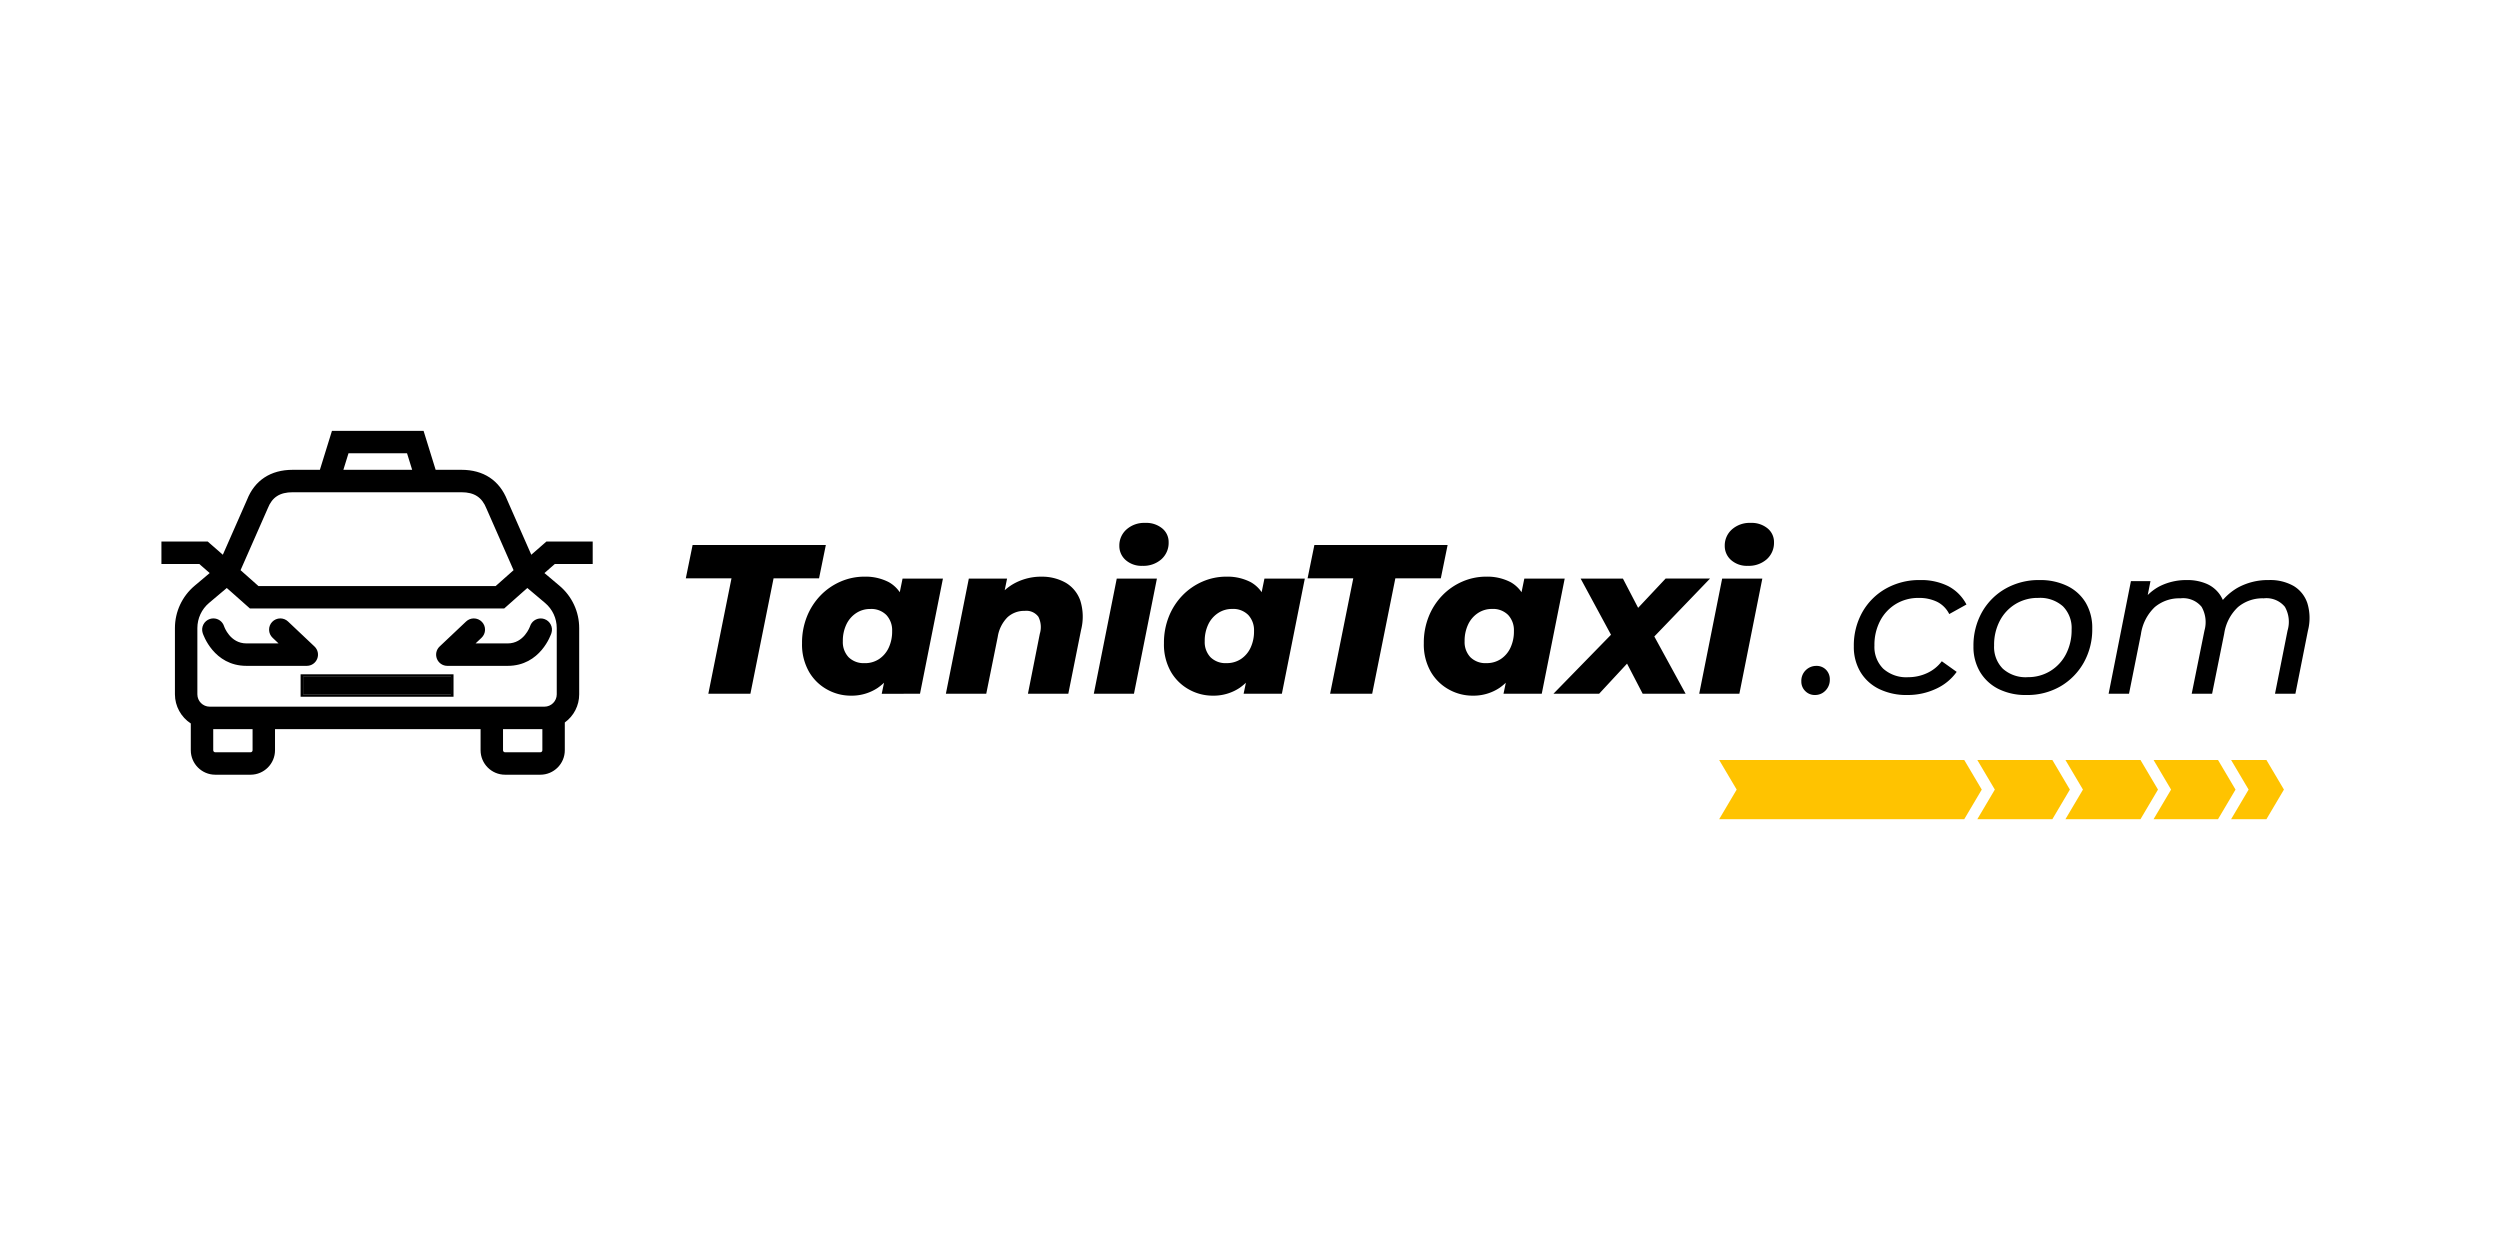
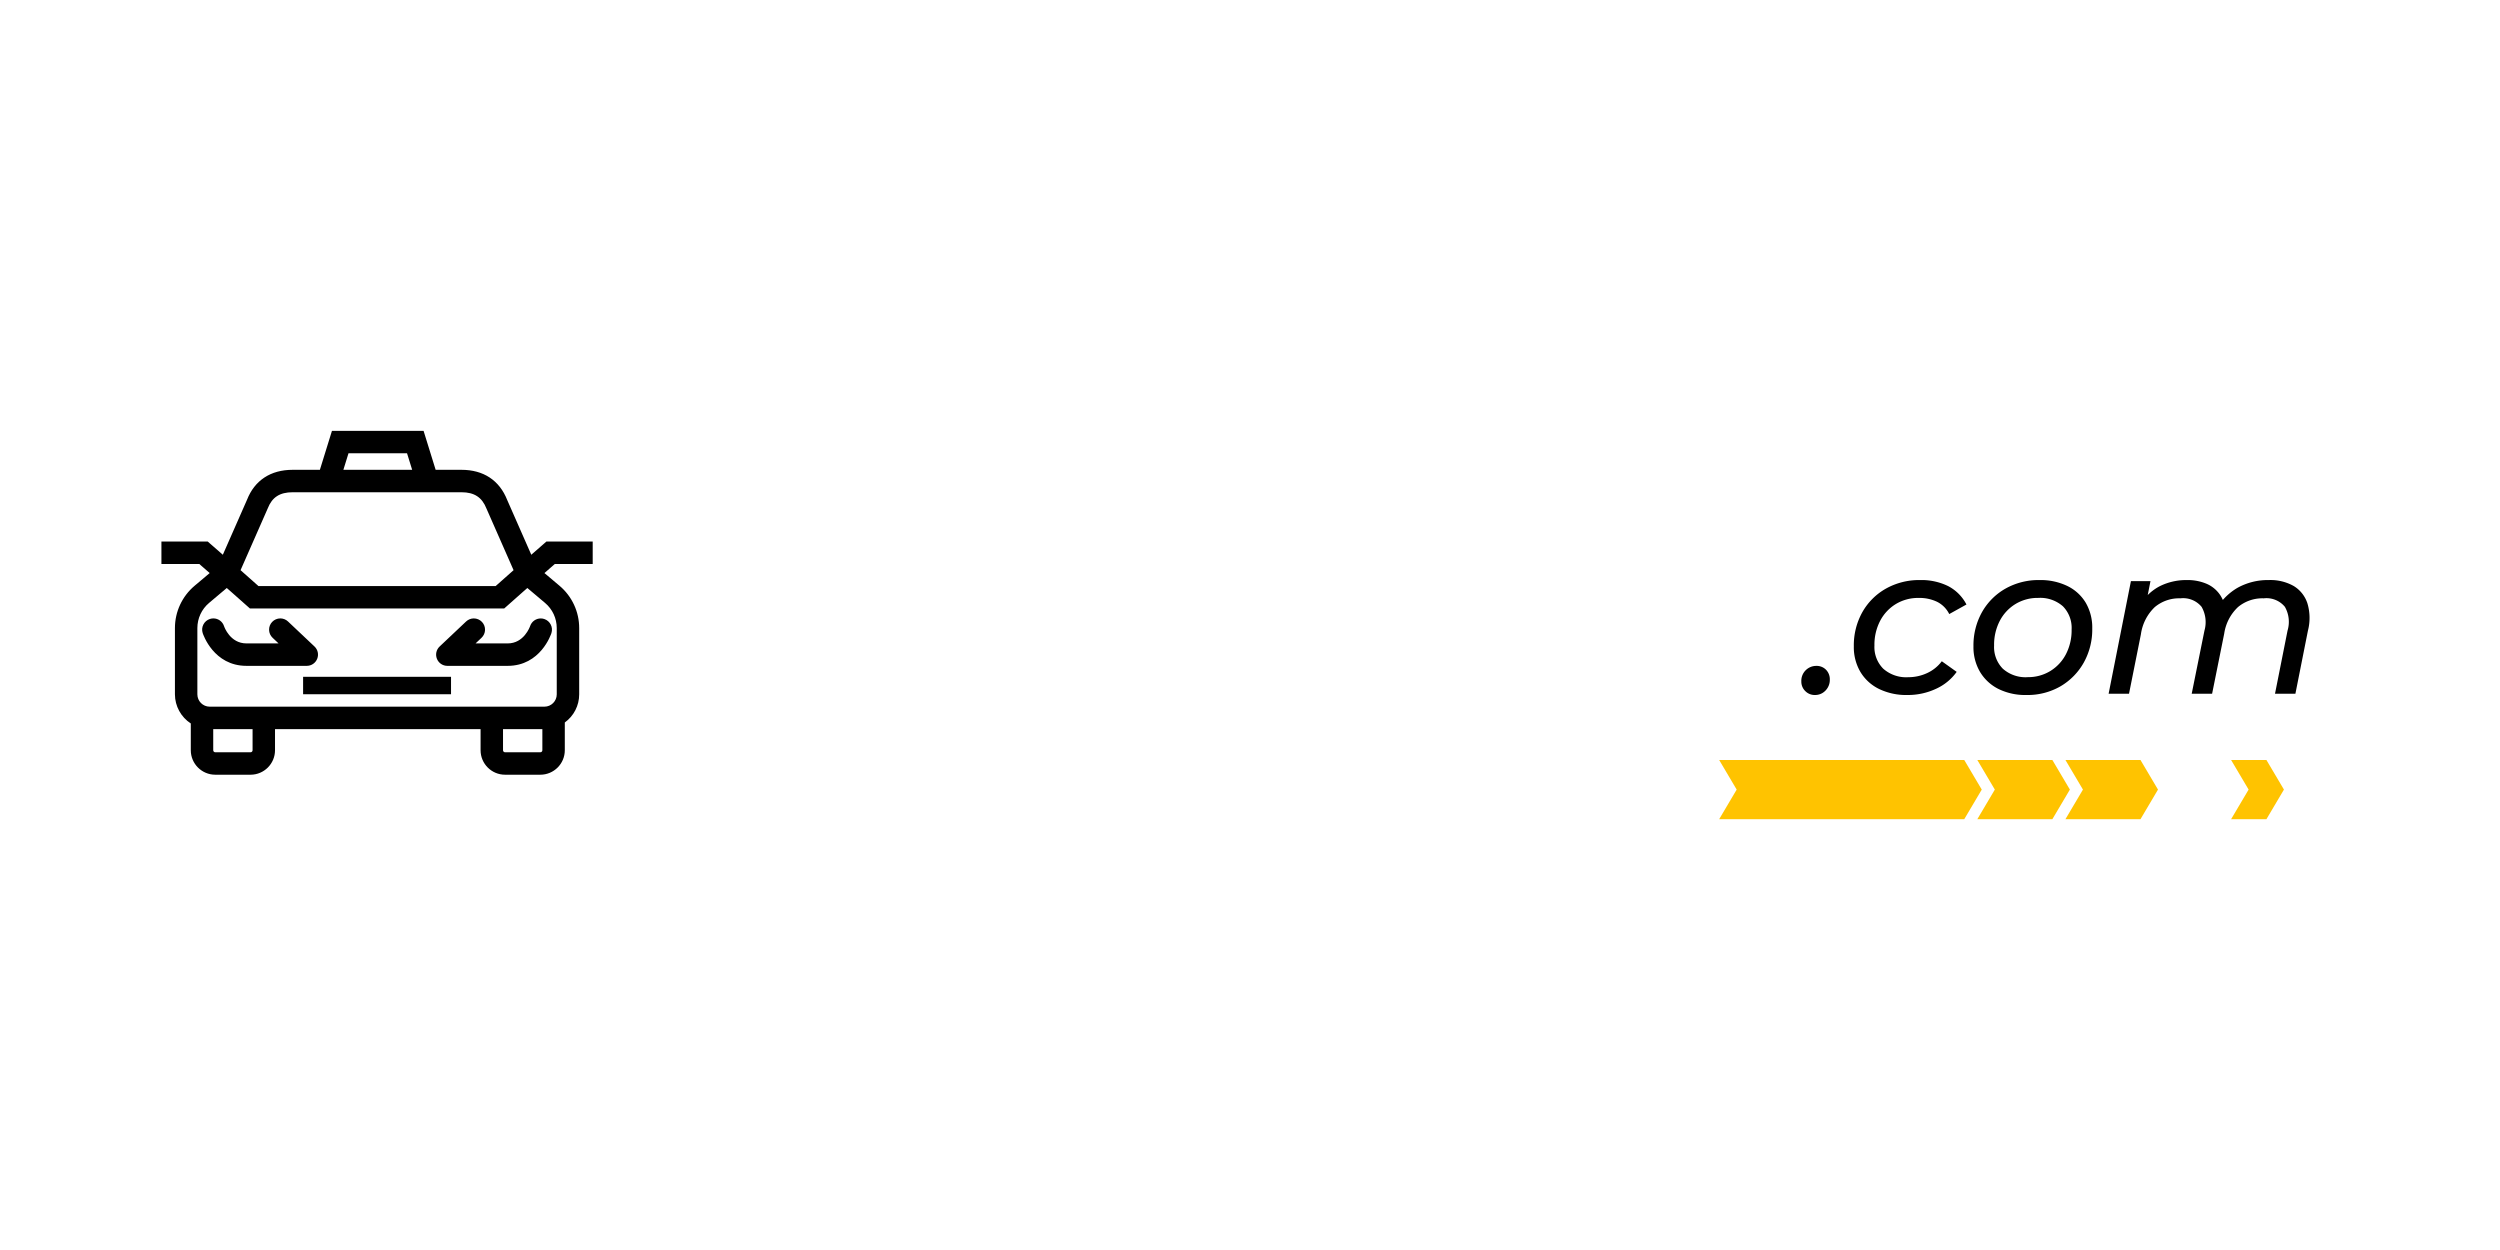
<svg xmlns="http://www.w3.org/2000/svg" width="400" height="200" viewBox="0 0 400 200">
  <defs>
    <clipPath id="clip-tania_taxi.com">
      <rect width="400" height="200" />
    </clipPath>
  </defs>
  <g id="tania_taxi.com" data-name="tania taxi.com" clip-path="url(#clip-tania_taxi.com)">
-     <path id="Path_3772" data-name="Path 3772" d="M-81.668,0l3.706-18.462h-7.31l1.088-5.338h21.318l-1.088,5.338H-71.23L-74.936,0Zm22.78.306A7.755,7.755,0,0,1-62.662-.68a7.558,7.558,0,0,1-2.907-2.856,8.81,8.81,0,0,1-1.105-4.556,11.255,11.255,0,0,1,.782-4.25,10.4,10.4,0,0,1,2.159-3.366,9.965,9.965,0,0,1,3.2-2.227,9.49,9.49,0,0,1,3.859-.8,8.052,8.052,0,0,1,3.859.867,5.136,5.136,0,0,1,2.363,2.788,10.874,10.874,0,0,1,.34,5.185,15.4,15.4,0,0,1-1.462,5.406A9.052,9.052,0,0,1-54.57-.935,7.525,7.525,0,0,1-58.888.306Zm2.244-5.2a4.062,4.062,0,0,0,2.278-.646,4.387,4.387,0,0,0,1.547-1.8,6.083,6.083,0,0,0,.561-2.686,3.579,3.579,0,0,0-.918-2.567,3.388,3.388,0,0,0-2.584-.969,4.009,4.009,0,0,0-2.261.663,4.463,4.463,0,0,0-1.564,1.819A6.083,6.083,0,0,0-60.146-8.4a3.518,3.518,0,0,0,.918,2.55A3.422,3.422,0,0,0-56.644-4.9Zm2.72,4.9.646-3.094,1.224-6.086.816-6.086.646-3.162h6.46L-47.8,0Zm25.466-18.734a7.663,7.663,0,0,1,3.978.969,5.366,5.366,0,0,1,2.329,2.856,8.633,8.633,0,0,1,.119,4.709L-24.072,0h-6.46l1.9-9.588a3.677,3.677,0,0,0-.221-2.72,2.38,2.38,0,0,0-2.193-.952A3.944,3.944,0,0,0-33.8-12.24,5.674,5.674,0,0,0-35.36-9.112L-37.2,0h-6.46l3.672-18.428h6.12l-1.054,5.168-.816-1.5a8.109,8.109,0,0,1,3.281-3.026A9.032,9.032,0,0,1-28.458-18.734ZM-19.992,0l3.672-18.428h6.426L-13.566,0Zm7.786-20.468a3.806,3.806,0,0,1-2.7-.935,2.979,2.979,0,0,1-1-2.261,3.422,3.422,0,0,1,1.139-2.618,4.254,4.254,0,0,1,3.009-1.054,4.008,4.008,0,0,1,2.72.884,2.8,2.8,0,0,1,1.02,2.21,3.513,3.513,0,0,1-1.156,2.72A4.317,4.317,0,0,1-12.206-20.468ZM-.986.306A7.755,7.755,0,0,1-4.76-.68,7.559,7.559,0,0,1-7.667-3.536a8.81,8.81,0,0,1-1.1-4.556,11.256,11.256,0,0,1,.782-4.25,10.4,10.4,0,0,1,2.159-3.366,9.965,9.965,0,0,1,3.2-2.227,9.49,9.49,0,0,1,3.859-.8,8.052,8.052,0,0,1,3.859.867,5.136,5.136,0,0,1,2.363,2.788,10.874,10.874,0,0,1,.34,5.185A15.4,15.4,0,0,1,6.324-4.488,9.052,9.052,0,0,1,3.332-.935,7.525,7.525,0,0,1-.986.306ZM1.258-4.9a4.062,4.062,0,0,0,2.278-.646,4.387,4.387,0,0,0,1.547-1.8,6.083,6.083,0,0,0,.561-2.686A3.579,3.579,0,0,0,4.726-12.6a3.388,3.388,0,0,0-2.584-.969A4.009,4.009,0,0,0-.119-12.9a4.463,4.463,0,0,0-1.564,1.819A6.083,6.083,0,0,0-2.244-8.4a3.518,3.518,0,0,0,.918,2.55A3.422,3.422,0,0,0,1.258-4.9ZM3.978,0l.646-3.094L5.848-9.18l.816-6.086.646-3.162h6.46L10.1,0ZM17.816,0l3.706-18.462h-7.31L15.3-23.8H36.618L35.53-18.462H28.254L24.548,0ZM40.6.306A7.755,7.755,0,0,1,36.822-.68a7.559,7.559,0,0,1-2.907-2.856A8.81,8.81,0,0,1,32.81-8.092a11.255,11.255,0,0,1,.782-4.25,10.4,10.4,0,0,1,2.159-3.366,9.965,9.965,0,0,1,3.2-2.227,9.49,9.49,0,0,1,3.859-.8,8.052,8.052,0,0,1,3.859.867,5.136,5.136,0,0,1,2.363,2.788,10.874,10.874,0,0,1,.34,5.185,15.4,15.4,0,0,1-1.462,5.406A9.052,9.052,0,0,1,44.914-.935,7.525,7.525,0,0,1,40.6.306ZM42.84-4.9a4.062,4.062,0,0,0,2.278-.646,4.387,4.387,0,0,0,1.547-1.8,6.083,6.083,0,0,0,.561-2.686,3.579,3.579,0,0,0-.918-2.567,3.388,3.388,0,0,0-2.584-.969,4.009,4.009,0,0,0-2.261.663A4.463,4.463,0,0,0,39.9-11.084,6.083,6.083,0,0,0,39.338-8.4a3.518,3.518,0,0,0,.918,2.55A3.422,3.422,0,0,0,42.84-4.9ZM45.56,0l.646-3.094L47.43-9.18l.816-6.086.646-3.162h6.46L51.68,0Zm7.99,0L64.464-11.186,63.58-7.922,57.9-18.428h6.766l3.5,6.732-2.958-.034,6.29-6.7h7.106L68.17-7.582l.544-3.366L74.7,0H67.83l-3.6-6.936h3.06L60.86,0ZM76.874,0l3.672-18.428h6.426L83.3,0ZM84.66-20.468a3.806,3.806,0,0,1-2.7-.935,2.979,2.979,0,0,1-1-2.261,3.422,3.422,0,0,1,1.139-2.618A4.254,4.254,0,0,1,85.1-27.336a4.008,4.008,0,0,1,2.72.884,2.8,2.8,0,0,1,1.02,2.21,3.513,3.513,0,0,1-1.156,2.72A4.317,4.317,0,0,1,84.66-20.468Z" transform="translate(195 111)" />
    <g id="Group_262" data-name="Group 262" transform="translate(26.228 69.337)">
      <g id="Path_172" data-name="Path 172" transform="translate(-86.012 -93.999)">
        <path d="M 146.239 148.416 L 140.59 148.416 C 138.543 148.416 136.877 146.75 136.877 144.702 L 136.877 141.12 L 103.586 141.12 L 103.586 144.702 C 103.586 146.75 101.92 148.416 99.873 148.416 L 94.224 148.416 C 92.177 148.416 90.511 146.75 90.511 144.702 L 90.511 140.308 C 88.943 139.331 87.973 137.598 87.973 135.758 L 87.973 125.156 C 87.973 122.598 89.095 120.186 91.051 118.537 L 93.641 116.355 L 91.744 114.697 L 86.012 114.697 L 85.812 114.697 L 85.812 114.497 L 85.812 111.707 L 85.812 111.507 L 86.012 111.507 L 92.867 111.507 L 92.942 111.507 L 92.998 111.556 L 95.51 113.752 L 99.495 104.695 C 100.089 103.186 101.001 102.019 102.207 101.227 C 103.416 100.434 104.896 100.032 106.609 100.032 L 111.113 100.032 L 113 93.94 L 113.044 93.799 L 113.191 93.799 L 127.261 93.799 L 127.409 93.799 L 127.452 93.94 L 129.34 100.032 L 133.619 100.032 C 137.072 100.032 139.539 101.662 140.754 104.746 L 144.718 113.752 L 147.23 111.556 L 147.286 111.507 L 147.361 111.507 L 154.216 111.507 L 154.416 111.507 L 154.416 111.707 L 154.416 114.497 L 154.416 114.697 L 154.216 114.697 L 148.484 114.697 L 146.587 116.355 L 149.176 118.537 C 151.132 120.185 152.254 122.597 152.254 125.156 L 152.254 135.758 C 152.254 137.515 151.396 139.152 149.952 140.158 L 149.952 144.702 C 149.952 146.75 148.287 148.416 146.239 148.416 Z M 140.067 141.12 L 140.067 144.702 C 140.067 144.991 140.302 145.226 140.59 145.226 L 146.239 145.226 C 146.528 145.226 146.762 144.991 146.762 144.702 L 146.762 141.12 L 140.067 141.12 Z M 93.701 141.12 L 93.701 144.702 C 93.701 144.991 93.936 145.226 94.224 145.226 L 99.873 145.226 C 100.161 145.226 100.396 144.991 100.396 144.702 L 100.396 141.12 L 93.701 141.12 Z M 96.071 118.479 L 93.107 120.976 C 91.872 122.017 91.163 123.541 91.163 125.156 L 91.163 135.758 C 91.163 136.956 92.137 137.929 93.334 137.929 L 146.894 137.929 C 148.09 137.929 149.064 136.956 149.064 135.758 L 149.064 125.156 C 149.064 123.541 148.356 122.017 147.12 120.976 L 144.157 118.479 L 143.446 119.101 L 140.435 121.77 L 140.378 121.82 L 140.302 121.82 L 119.592 121.82 L 99.926 121.82 L 99.85 121.82 L 99.794 121.77 L 96.781 119.1 L 96.071 118.479 Z M 101.06 118.63 L 119.592 118.63 L 139.167 118.63 L 142.197 115.944 L 137.811 105.976 L 137.81 105.972 L 137.808 105.969 C 137.06 104.069 135.768 103.222 133.619 103.222 L 130.057 103.222 L 119.592 103.222 L 110.396 103.222 L 106.609 103.222 C 104.489 103.222 103.165 104.078 102.442 105.917 L 102.44 105.921 L 102.438 105.925 L 98.031 115.944 L 98.866 116.685 L 98.885 116.702 L 101.06 118.63 Z M 114.453 100.032 L 119.592 100.032 L 126 100.032 L 125.058 96.989 L 115.395 96.989 L 114.453 100.032 Z" stroke="none" />
        <path d="M 113.191 93.999 L 111.261 100.232 L 106.609 100.232 C 103.243 100.232 100.84 101.819 99.68 104.772 L 95.584 114.082 L 92.867 111.707 L 86.012 111.707 L 86.012 114.497 L 91.819 114.497 L 93.948 116.358 L 91.18 118.69 C 89.27 120.3 88.173 122.657 88.173 125.156 L 88.173 135.758 C 88.173 137.646 89.195 139.295 90.711 140.195 L 90.711 144.702 C 90.711 146.64 92.287 148.216 94.224 148.216 L 99.873 148.216 C 101.81 148.216 103.386 146.64 103.386 144.702 L 103.386 140.92 L 137.077 140.92 L 137.077 144.702 C 137.077 146.64 138.653 148.216 140.59 148.216 L 146.239 148.216 C 148.177 148.216 149.752 146.64 149.752 144.702 L 149.752 140.052 C 151.139 139.126 152.054 137.547 152.054 135.758 L 152.054 125.156 C 152.054 122.657 150.958 120.3 149.047 118.69 L 146.28 116.358 L 148.409 114.497 L 154.216 114.497 L 154.216 111.707 L 147.361 111.707 L 144.644 114.082 L 140.57 104.823 C 139.388 101.819 136.984 100.232 133.619 100.232 L 129.192 100.232 L 127.261 93.999 L 113.191 93.999 M 126.271 100.232 L 114.181 100.232 L 115.248 96.789 L 125.205 96.789 L 126.271 100.232 M 139.243 118.83 L 100.984 118.83 L 97.789 115.997 L 102.255 105.844 C 103.013 103.918 104.396 103.022 106.609 103.022 L 133.619 103.022 C 135.832 103.022 137.215 103.918 137.994 105.895 L 142.439 115.997 L 139.243 118.83 M 140.302 121.62 L 143.314 118.95 L 144.155 118.215 L 147.249 120.823 C 148.53 121.902 149.264 123.481 149.264 125.156 L 149.264 135.758 C 149.264 137.066 148.201 138.129 146.894 138.129 L 93.334 138.129 C 92.027 138.129 90.963 137.066 90.963 135.758 L 90.963 125.156 C 90.963 123.481 91.698 121.902 92.978 120.823 L 96.073 118.215 L 96.914 118.95 L 99.926 121.62 L 140.302 121.62 M 146.239 145.426 L 140.59 145.426 C 140.192 145.426 139.867 145.101 139.867 144.702 L 139.867 140.92 L 146.894 140.92 C 146.917 140.92 146.939 140.916 146.962 140.916 L 146.962 144.702 C 146.962 145.101 146.638 145.426 146.239 145.426 M 99.873 145.426 L 94.224 145.426 C 93.825 145.426 93.501 145.101 93.501 144.702 L 93.501 140.92 L 100.596 140.92 L 100.596 144.702 C 100.596 145.101 100.271 145.426 99.873 145.426 M 112.897 93.599 L 127.556 93.599 L 129.487 99.832 L 133.619 99.832 C 135.374 99.832 136.892 100.247 138.134 101.067 C 139.376 101.888 140.32 103.1 140.939 104.669 L 144.791 113.422 L 147.211 111.307 L 154.616 111.307 L 154.616 114.897 L 148.559 114.897 L 146.894 116.352 L 149.305 118.384 C 151.306 120.07 152.454 122.538 152.454 125.156 L 152.454 135.758 C 152.454 137.546 151.598 139.213 150.152 140.261 L 150.152 144.702 C 150.152 146.86 148.397 148.616 146.239 148.616 L 140.59 148.616 C 138.432 148.616 136.677 146.86 136.677 144.702 L 136.677 141.32 L 103.786 141.32 L 103.786 144.702 C 103.786 146.86 102.03 148.616 99.873 148.616 L 94.224 148.616 C 92.067 148.616 90.311 146.86 90.311 144.702 L 90.311 140.417 C 88.74 139.394 87.773 137.63 87.773 135.758 L 87.773 125.156 C 87.773 122.539 88.921 120.071 90.923 118.384 L 93.334 116.352 L 91.669 114.897 L 85.612 114.897 L 85.612 111.307 L 93.017 111.307 L 95.437 113.422 L 99.311 104.618 C 99.92 103.072 100.857 101.875 102.098 101.06 C 103.339 100.245 104.857 99.832 106.609 99.832 L 110.966 99.832 L 112.897 93.599 Z M 124.91 97.189 L 115.543 97.189 L 114.724 99.832 L 125.729 99.832 L 124.91 97.189 Z M 141.955 115.891 L 137.622 106.042 C 136.908 104.23 135.673 103.422 133.619 103.422 L 106.609 103.422 C 104.554 103.422 103.326 104.214 102.628 105.99 L 102.622 106.005 L 98.273 115.891 L 101.136 118.43 L 139.091 118.43 L 141.955 115.891 Z M 140.454 122.02 L 99.774 122.02 L 96.649 119.25 L 96.068 118.742 L 93.236 121.129 C 92.046 122.132 91.363 123.6 91.363 125.156 L 91.363 135.758 C 91.363 136.845 92.248 137.729 93.334 137.729 L 146.894 137.729 C 147.98 137.729 148.864 136.845 148.864 135.758 L 148.864 125.156 C 148.864 123.6 148.182 122.132 146.991 121.129 L 144.16 118.742 L 143.577 119.252 L 140.454 122.02 Z M 100.196 141.32 L 93.901 141.32 L 93.901 144.702 C 93.901 144.881 94.046 145.026 94.224 145.026 L 99.873 145.026 C 100.051 145.026 100.196 144.881 100.196 144.702 L 100.196 141.32 Z M 146.562 141.32 L 140.267 141.32 L 140.267 144.702 C 140.267 144.881 140.412 145.026 140.59 145.026 L 146.239 145.026 C 146.417 145.026 146.562 144.881 146.562 144.702 L 146.562 141.32 Z" stroke="none" fill="#000" />
      </g>
      <g id="Rectangle_349" data-name="Rectangle 349" transform="translate(22.268 38.952)" stroke="#000" stroke-width="0.4">
        <rect width="23.668" height="2.79" stroke="none" />
-         <rect x="-0.2" y="-0.2" width="24.068" height="3.19" fill="none" />
      </g>
      <g id="Path_173" data-name="Path 173" transform="translate(-91.172 -117.767)">
        <path d="M 114.029 154.766 L 104.378 154.766 C 99.27 154.766 97.633 149.87 97.565 149.661 C 97.434 149.256 97.469 148.824 97.663 148.445 C 97.856 148.065 98.186 147.784 98.592 147.653 C 98.751 147.601 98.917 147.575 99.084 147.575 C 99.774 147.575 100.382 148.015 100.598 148.672 C 100.638 148.789 101.606 151.576 104.378 151.576 L 110.016 151.576 L 108.697 150.33 C 108.387 150.038 108.21 149.642 108.198 149.216 C 108.186 148.79 108.34 148.385 108.633 148.075 C 108.932 147.758 109.355 147.575 109.792 147.575 C 110.201 147.575 110.59 147.73 110.887 148.011 L 115.124 152.012 C 115.602 152.463 115.754 153.149 115.511 153.76 C 115.269 154.371 114.687 154.766 114.029 154.766 Z" stroke="none" />
        <path d="M 114.029 154.566 C 114.6 154.566 115.114 154.218 115.325 153.686 C 115.536 153.156 115.402 152.55 114.986 152.158 L 110.75 148.157 C 110.19 147.627 109.306 147.653 108.778 148.213 C 108.249 148.773 108.274 149.656 108.834 150.185 L 110.519 151.776 L 104.378 151.776 C 101.477 151.776 100.456 148.875 100.408 148.734 C 100.168 148.005 99.383 147.605 98.653 147.843 C 97.92 148.081 97.518 148.867 97.756 149.6 C 97.821 149.803 99.42 154.566 104.378 154.566 L 114.029 154.566 M 114.029 154.966 L 104.378 154.966 C 99.126 154.966 97.444 149.937 97.375 149.723 C 97.227 149.267 97.266 148.781 97.484 148.354 C 97.703 147.927 98.074 147.611 98.53 147.463 C 98.709 147.404 98.896 147.375 99.084 147.375 C 99.86 147.375 100.545 147.871 100.788 148.609 C 100.825 148.72 101.748 151.376 104.378 151.376 L 109.513 151.376 L 108.56 150.476 C 108.211 150.147 108.011 149.701 107.998 149.222 C 107.984 148.742 108.158 148.286 108.487 147.938 C 108.824 147.581 109.3 147.375 109.792 147.375 C 110.252 147.375 110.69 147.55 111.025 147.866 L 115.261 151.867 C 115.799 152.374 115.97 153.147 115.697 153.834 C 115.424 154.522 114.769 154.966 114.029 154.966 Z" stroke="none" fill="#000" />
      </g>
      <g id="Path_174" data-name="Path 174" transform="translate(-120.825 -117.767)">
        <path d="M 175.822 154.767 L 166.172 154.767 C 165.515 154.767 164.933 154.372 164.69 153.762 C 164.447 153.15 164.599 152.464 165.077 152.013 L 169.314 148.012 C 169.611 147.731 170 147.576 170.408 147.576 C 170.845 147.576 171.268 147.758 171.568 148.076 C 171.861 148.386 172.015 148.791 172.003 149.217 C 171.991 149.643 171.813 150.038 171.503 150.331 L 170.184 151.577 L 175.822 151.577 C 178.577 151.577 179.564 148.788 179.604 148.669 C 179.823 148.018 180.432 147.58 181.119 147.58 C 181.288 147.58 181.455 147.608 181.617 147.661 C 182.447 147.935 182.904 148.833 182.635 149.662 C 182.568 149.871 180.931 154.767 175.822 154.767 Z" stroke="none" />
        <path d="M 175.822 154.567 C 180.781 154.567 182.38 149.803 182.445 149.601 C 182.681 148.871 182.282 148.091 181.554 147.851 C 180.826 147.61 180.038 148.007 179.793 148.734 C 179.751 148.858 178.733 151.777 175.822 151.777 L 169.681 151.777 L 171.366 150.186 C 171.926 149.657 171.952 148.773 171.423 148.214 C 170.894 147.653 170.011 147.628 169.451 148.157 L 165.215 152.158 C 164.799 152.55 164.665 153.156 164.876 153.688 C 165.087 154.219 165.601 154.567 166.172 154.567 L 175.822 154.567 M 175.822 154.967 L 166.172 154.967 C 165.433 154.967 164.778 154.523 164.504 153.836 C 164.231 153.147 164.402 152.375 164.94 151.867 L 169.176 147.866 C 169.511 147.55 169.948 147.376 170.408 147.376 C 170.9 147.376 171.376 147.581 171.714 147.939 C 172.043 148.287 172.217 148.743 172.203 149.223 C 172.189 149.702 171.989 150.147 171.641 150.476 L 170.687 151.377 L 175.822 151.377 C 178.436 151.377 179.376 148.718 179.415 148.605 C 179.661 147.873 180.346 147.38 181.119 147.38 C 181.309 147.38 181.498 147.411 181.679 147.471 C 182.613 147.779 183.128 148.79 182.826 149.724 C 182.757 149.938 181.075 154.967 175.822 154.967 Z" stroke="none" fill="#000" />
      </g>
    </g>
    <path id="Path_3773" data-name="Path 3773" d="M-39.61.2a2.1,2.1,0,0,1-1.547-.629,2.1,2.1,0,0,1-.629-1.547,2.373,2.373,0,0,1,.714-1.8,2.38,2.38,0,0,1,1.7-.68,2.076,2.076,0,0,1,1.53.612,2.161,2.161,0,0,1,.612,1.6,2.411,2.411,0,0,1-.34,1.275,2.443,2.443,0,0,1-.867.867A2.293,2.293,0,0,1-39.61.2Zm14.79,0a9.964,9.964,0,0,1-4.539-.969,7.135,7.135,0,0,1-2.975-2.72,7.791,7.791,0,0,1-1.054-4.1,10.862,10.862,0,0,1,1.36-5.457,9.9,9.9,0,0,1,3.774-3.774A10.85,10.85,0,0,1-22.78-18.19a9.646,9.646,0,0,1,4.488.969,6.847,6.847,0,0,1,2.924,2.941l-2.754,1.53A4.336,4.336,0,0,0-20.043-14.7a6.513,6.513,0,0,0-2.975-.629,6.876,6.876,0,0,0-3.638.969,6.846,6.846,0,0,0-2.516,2.686,8.273,8.273,0,0,0-.918,3.961,4.906,4.906,0,0,0,1.411,3.706,5.524,5.524,0,0,0,4,1.36A7.143,7.143,0,0,0-21.675-3.3a6.118,6.118,0,0,0,2.363-1.9l2.38,1.7a8.263,8.263,0,0,1-3.332,2.72A10.619,10.619,0,0,1-24.82.2ZM-5.78.2a9.671,9.671,0,0,1-4.471-.969,7.182,7.182,0,0,1-2.941-2.72,7.791,7.791,0,0,1-1.054-4.1,10.862,10.862,0,0,1,1.36-5.457,9.93,9.93,0,0,1,3.757-3.774A10.757,10.757,0,0,1-3.672-18.19a9.842,9.842,0,0,1,4.454.952,6.97,6.97,0,0,1,2.941,2.686A7.867,7.867,0,0,1,4.76-10.438,10.862,10.862,0,0,1,3.4-4.981,10.129,10.129,0,0,1-.323-1.19,10.537,10.537,0,0,1-5.78.2Zm.2-2.856a6.786,6.786,0,0,0,3.638-.986,6.847,6.847,0,0,0,2.5-2.7,8.326,8.326,0,0,0,.9-3.927A4.927,4.927,0,0,0,.068-13.991,5.5,5.5,0,0,0-3.91-15.334a6.813,6.813,0,0,0-3.6.969,6.846,6.846,0,0,0-2.516,2.686,8.273,8.273,0,0,0-.918,3.961A4.939,4.939,0,0,0-9.554-4.012,5.462,5.462,0,0,0-5.576-2.652ZM33.014-18.19a7.546,7.546,0,0,1,3.978.952,5.07,5.07,0,0,1,2.193,2.771A8.141,8.141,0,0,1,39.27-10.1L37.264,0H34l2.006-10.1a4.847,4.847,0,0,0-.425-3.808,3.82,3.82,0,0,0-3.383-1.36,6.112,6.112,0,0,0-4.114,1.394,7.281,7.281,0,0,0-2.21,4.25L23.936,0H20.672l2.04-10.1a4.933,4.933,0,0,0-.459-3.808,3.82,3.82,0,0,0-3.383-1.36,6.066,6.066,0,0,0-4.114,1.411,7.428,7.428,0,0,0-2.21,4.335L10.642,0H7.378l3.57-18.02h3.128l-1.02,5.168-.612-1.394a7.793,7.793,0,0,1,3.179-2.992,9.476,9.476,0,0,1,4.267-.952,7.731,7.731,0,0,1,3.2.612,4.982,4.982,0,0,1,2.159,1.819,6.048,6.048,0,0,1,.935,2.907l-1.768-.34A9.422,9.422,0,0,1,28-16.949,10,10,0,0,1,33.014-18.19Z" transform="translate(330 111)" />
    <path id="Path_177" data-name="Path 177" d="M8.452,9.467H2.8L0,4.734,2.8,0H8.452l-2.8,4.734Z" transform="translate(365.43 131.068) rotate(180)" fill="#ffc300" />
-     <path id="Path_178" data-name="Path 178" d="M13.112,9.467H2.8L0,4.734,2.8,0H13.112l-2.8,4.734Z" transform="translate(357.684 131.068) rotate(180)" fill="#ffc300" />
    <path id="Path_179" data-name="Path 179" d="M14.807,9.467H2.8L0,4.734,2.8,0H14.807l-2.8,4.734Z" transform="translate(345.279 131.068) rotate(180)" fill="#ffc300" />
    <path id="Path_180" data-name="Path 180" d="M14.807,9.467H2.8L0,4.734,2.8,0H14.807l-2.8,4.734Z" transform="translate(331.18 131.068) rotate(180)" fill="#ffc300" />
    <path id="Path_181" data-name="Path 181" d="M42.012,9.467H2.8L0,4.734,2.8,0H42.012l-2.8,4.734Z" transform="translate(317.081 131.068) rotate(180)" fill="#ffc300" />
  </g>
</svg>